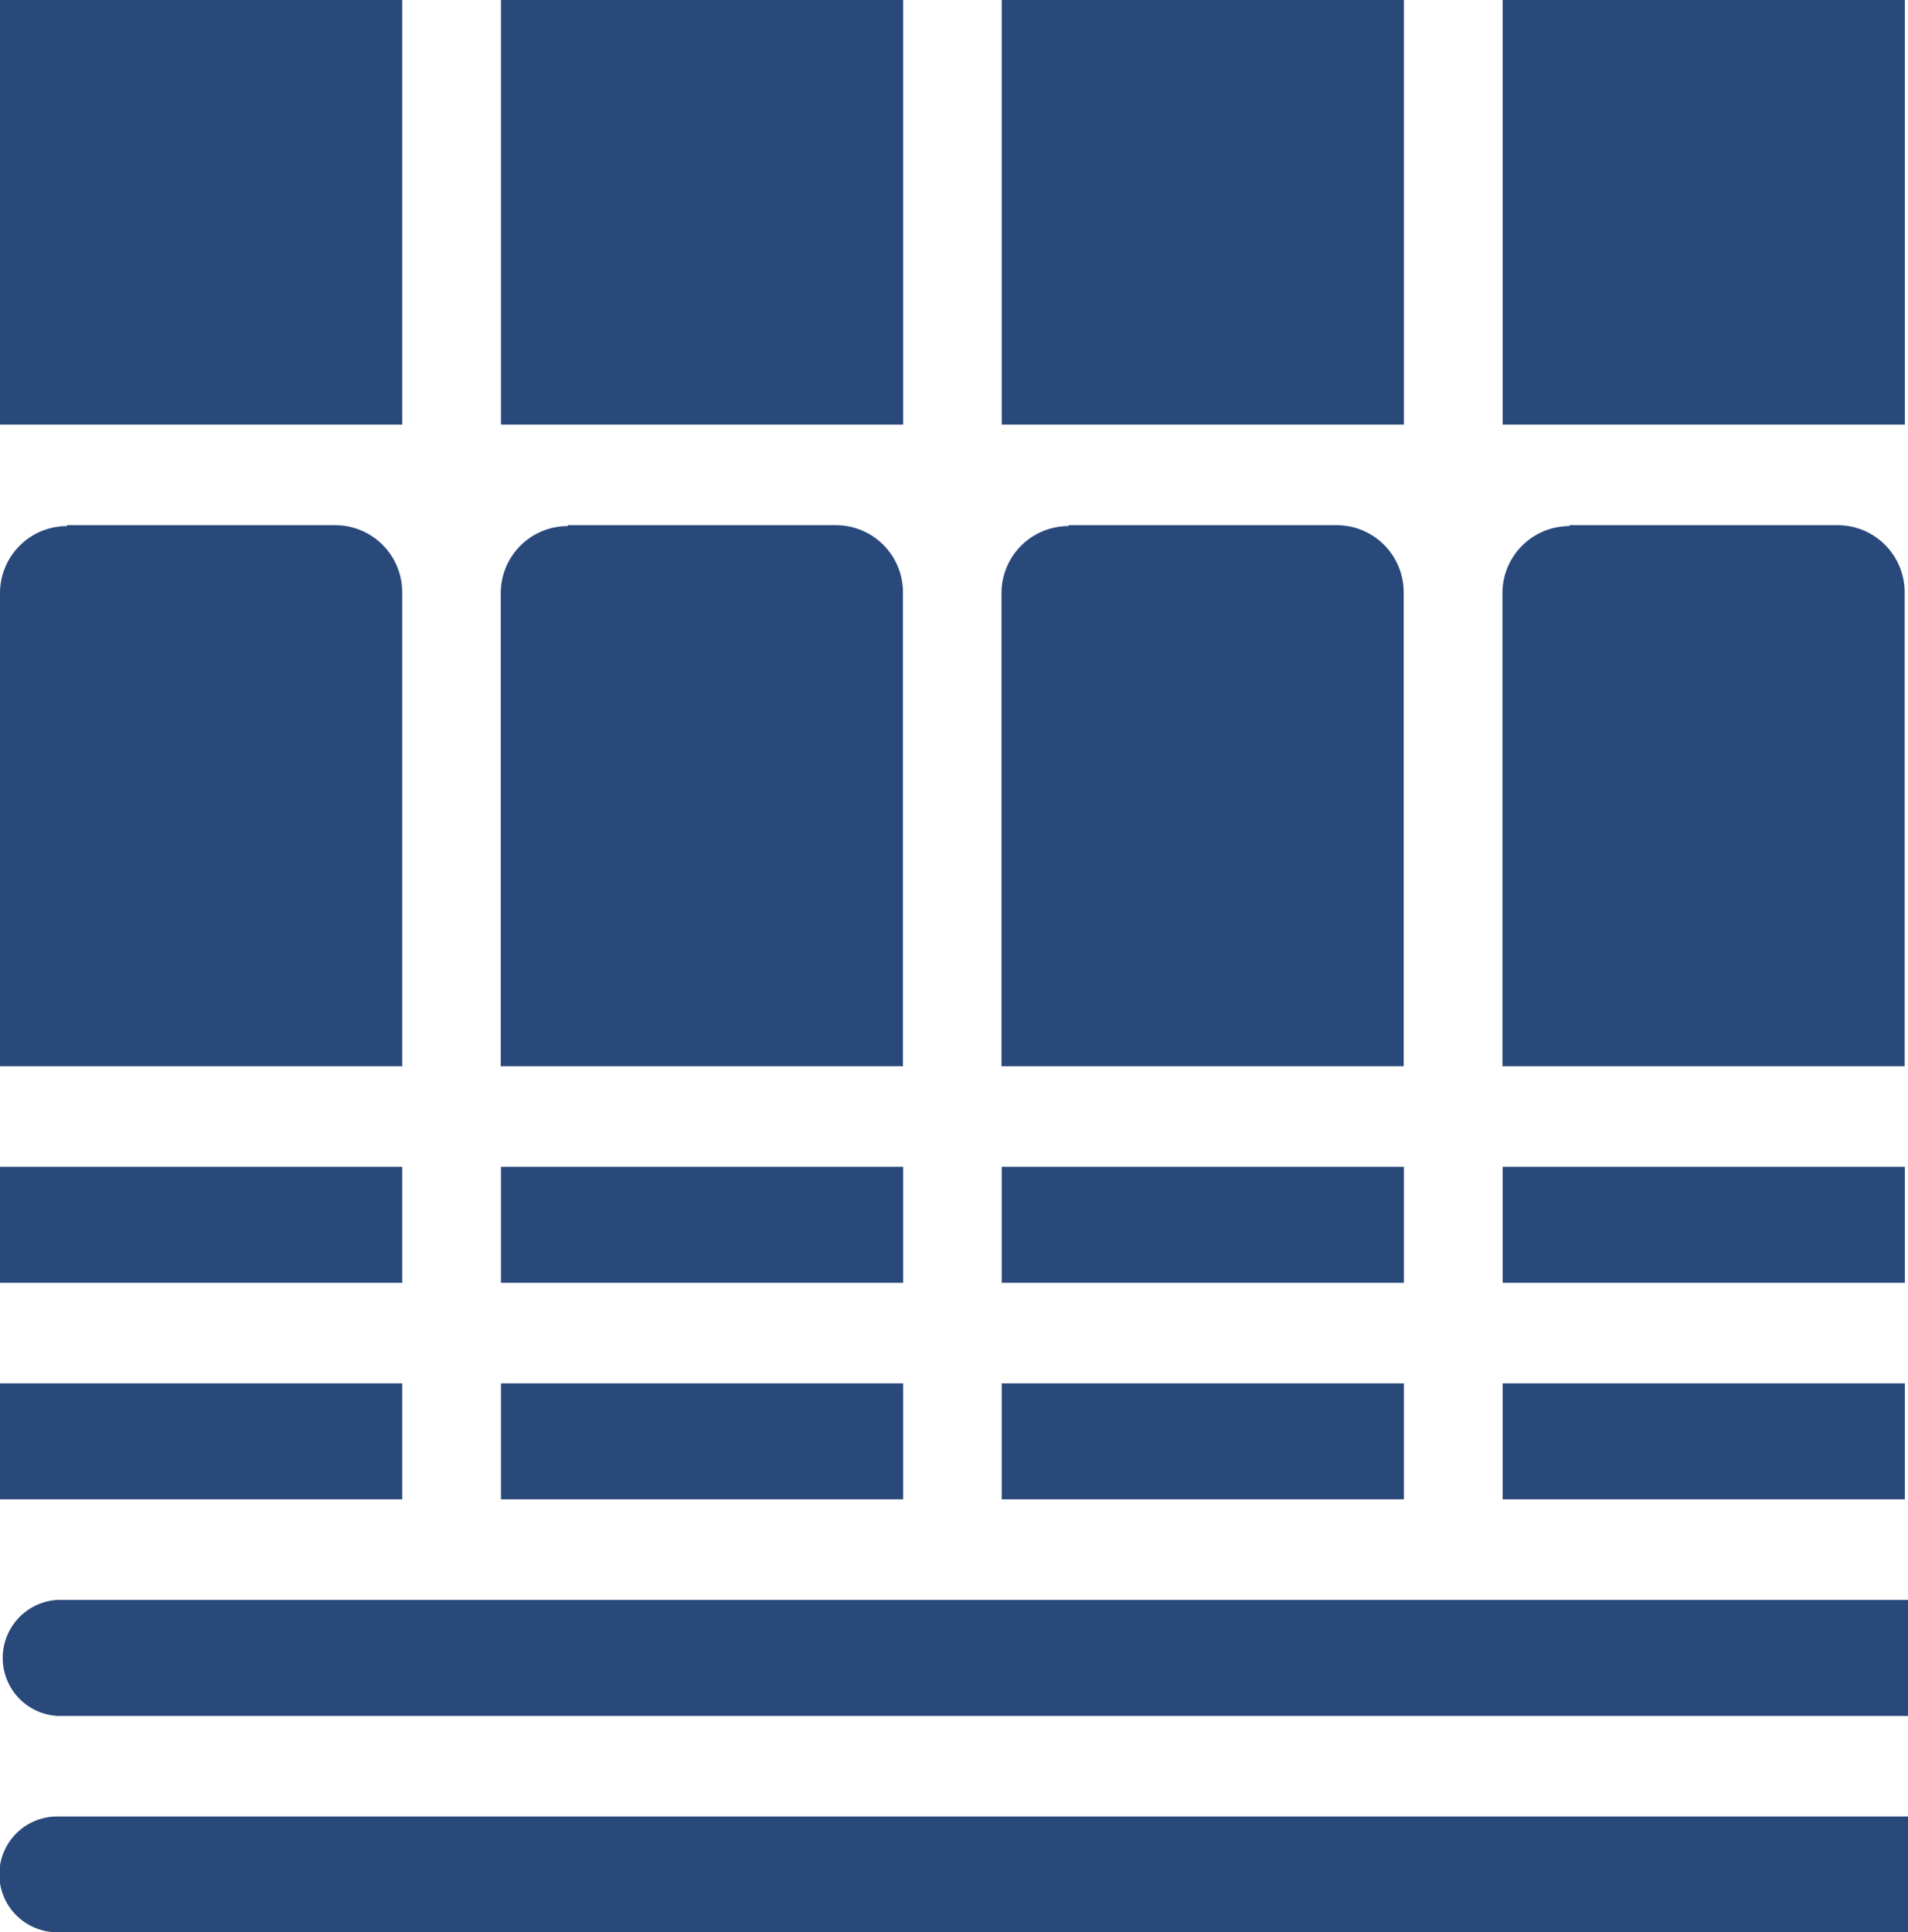
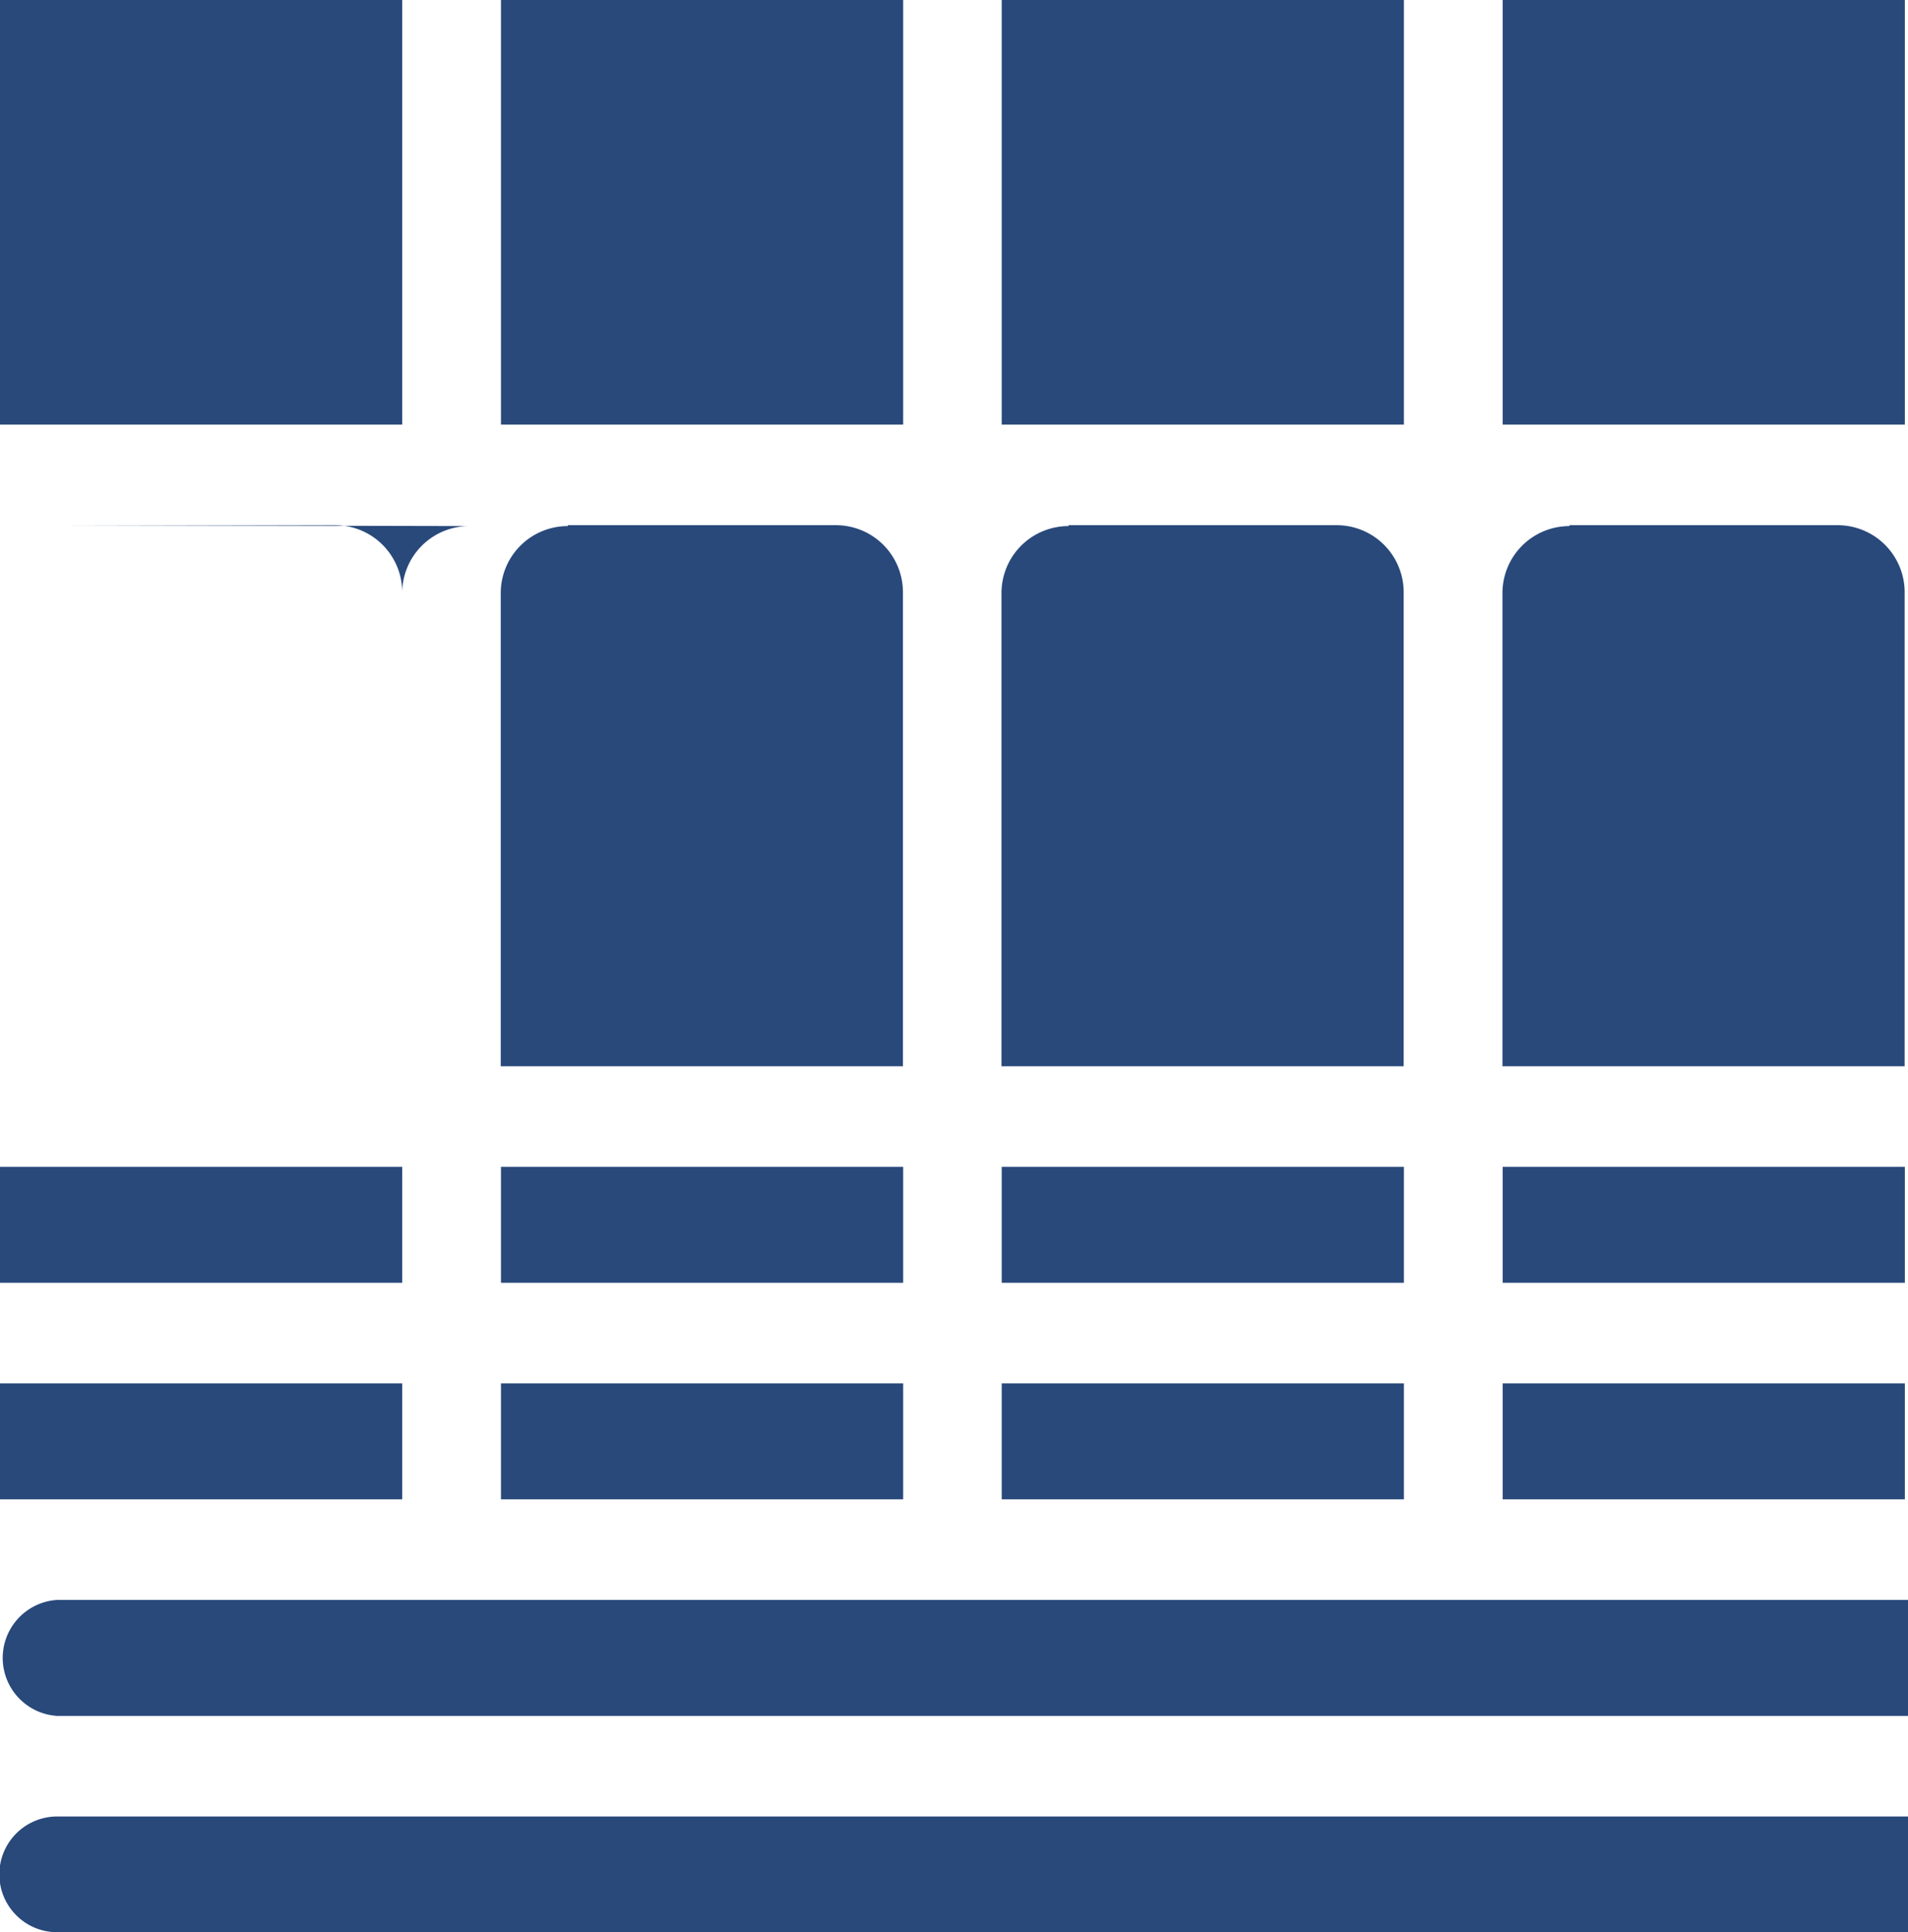
<svg xmlns="http://www.w3.org/2000/svg" viewBox="0 0 85.39 86.46" width="85.39" height="86.46">
  <defs>
    <style> .cls-1 { fill: #29497b; fill-rule: evenodd; } </style>
  </defs>
  <g id="Layer_2" data-name="Layer 2">
    <g id="Layer_1-2" data-name="Layer 1">
-       <path class="cls-1" d="M2.56,81.28H85.39v5.18H2.56a2.59,2.59,0,0,1,0-5.18Zm0-9.69H85.39v5.19H2.56a2.6,2.6,0,0,1,0-5.19ZM67.25,61.9h18v5.19h-18V61.9Zm-22.42,0h18v5.19h-18V61.9Zm-22.41,0h18v5.19h-18V61.9ZM0,61.9H18v5.19H0V61.9Zm67.25-9.69h18V57.4h-18V52.21Zm-22.42,0h18V57.4h-18V52.21Zm-22.41,0h18V57.4h-18V52.21ZM0,52.21H18V57.4H0V52.21ZM70.24,23.5h12a3,3,0,0,1,3,3V47.71h-18V26.54a3,3,0,0,1,3-3Zm-22.42,0h12a3,3,0,0,1,3,3V47.71h-18V26.54a3,3,0,0,1,3-3Zm-22.41,0h12a3,3,0,0,1,3,3V47.71h-18V26.54a3,3,0,0,1,3-3ZM3,23.5H15a3,3,0,0,1,3,3V47.71H0V26.54a3,3,0,0,1,3-3ZM67.25,0h18V19h-18V0ZM44.83,0h18V19h-18V0ZM22.42,0h18V19h-18V0ZM0,0H18V19H0V0Z" />
+       <path class="cls-1" d="M2.56,81.28H85.39v5.18H2.56a2.59,2.59,0,0,1,0-5.18Zm0-9.69H85.39v5.19H2.56a2.6,2.6,0,0,1,0-5.19ZM67.25,61.9h18v5.19h-18V61.9Zm-22.42,0h18v5.19h-18V61.9Zm-22.41,0h18v5.19h-18V61.9ZM0,61.9H18v5.19H0V61.9Zm67.25-9.69h18V57.4h-18V52.21Zm-22.42,0h18V57.4h-18V52.21Zm-22.41,0h18V57.4h-18V52.21ZM0,52.21H18V57.4H0V52.21ZM70.24,23.5h12a3,3,0,0,1,3,3V47.71h-18V26.54a3,3,0,0,1,3-3Zm-22.42,0h12a3,3,0,0,1,3,3V47.71h-18V26.54a3,3,0,0,1,3-3Zm-22.41,0h12a3,3,0,0,1,3,3V47.71h-18V26.54a3,3,0,0,1,3-3ZM3,23.5H15a3,3,0,0,1,3,3V47.71V26.54a3,3,0,0,1,3-3ZM67.25,0h18V19h-18V0ZM44.83,0h18V19h-18V0ZM22.42,0h18V19h-18V0ZM0,0H18V19H0V0Z" />
    </g>
  </g>
</svg>